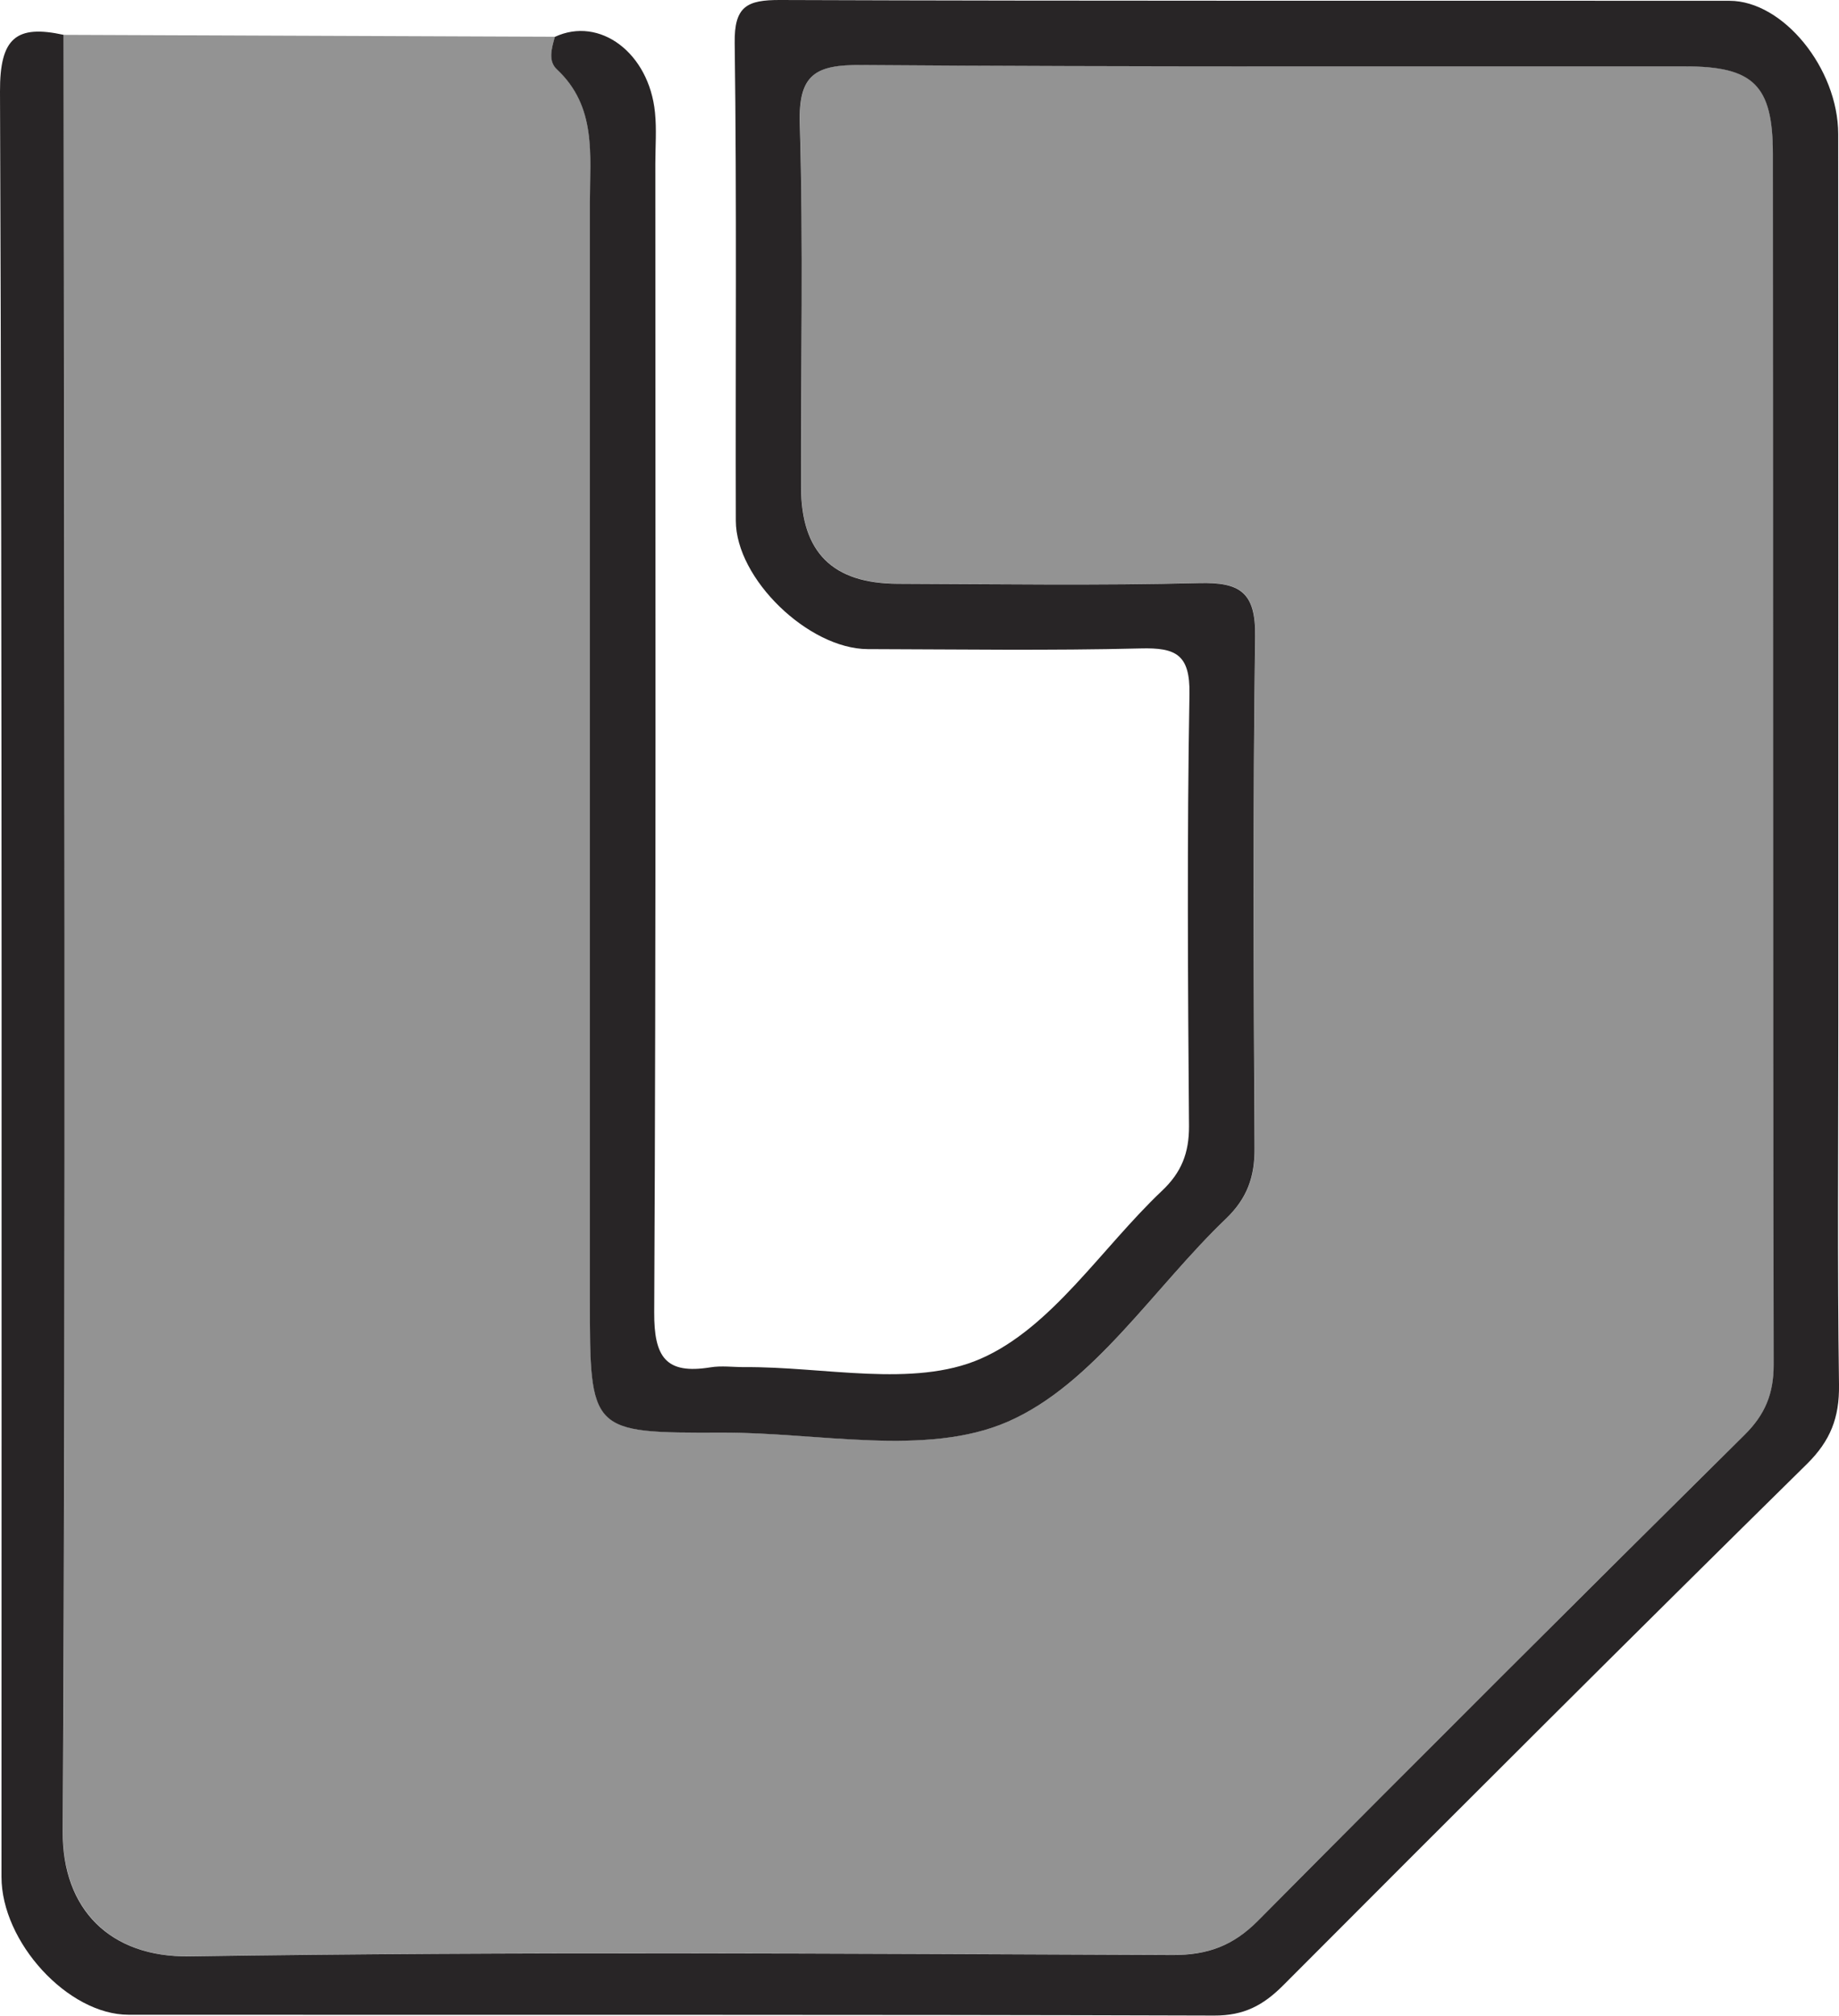
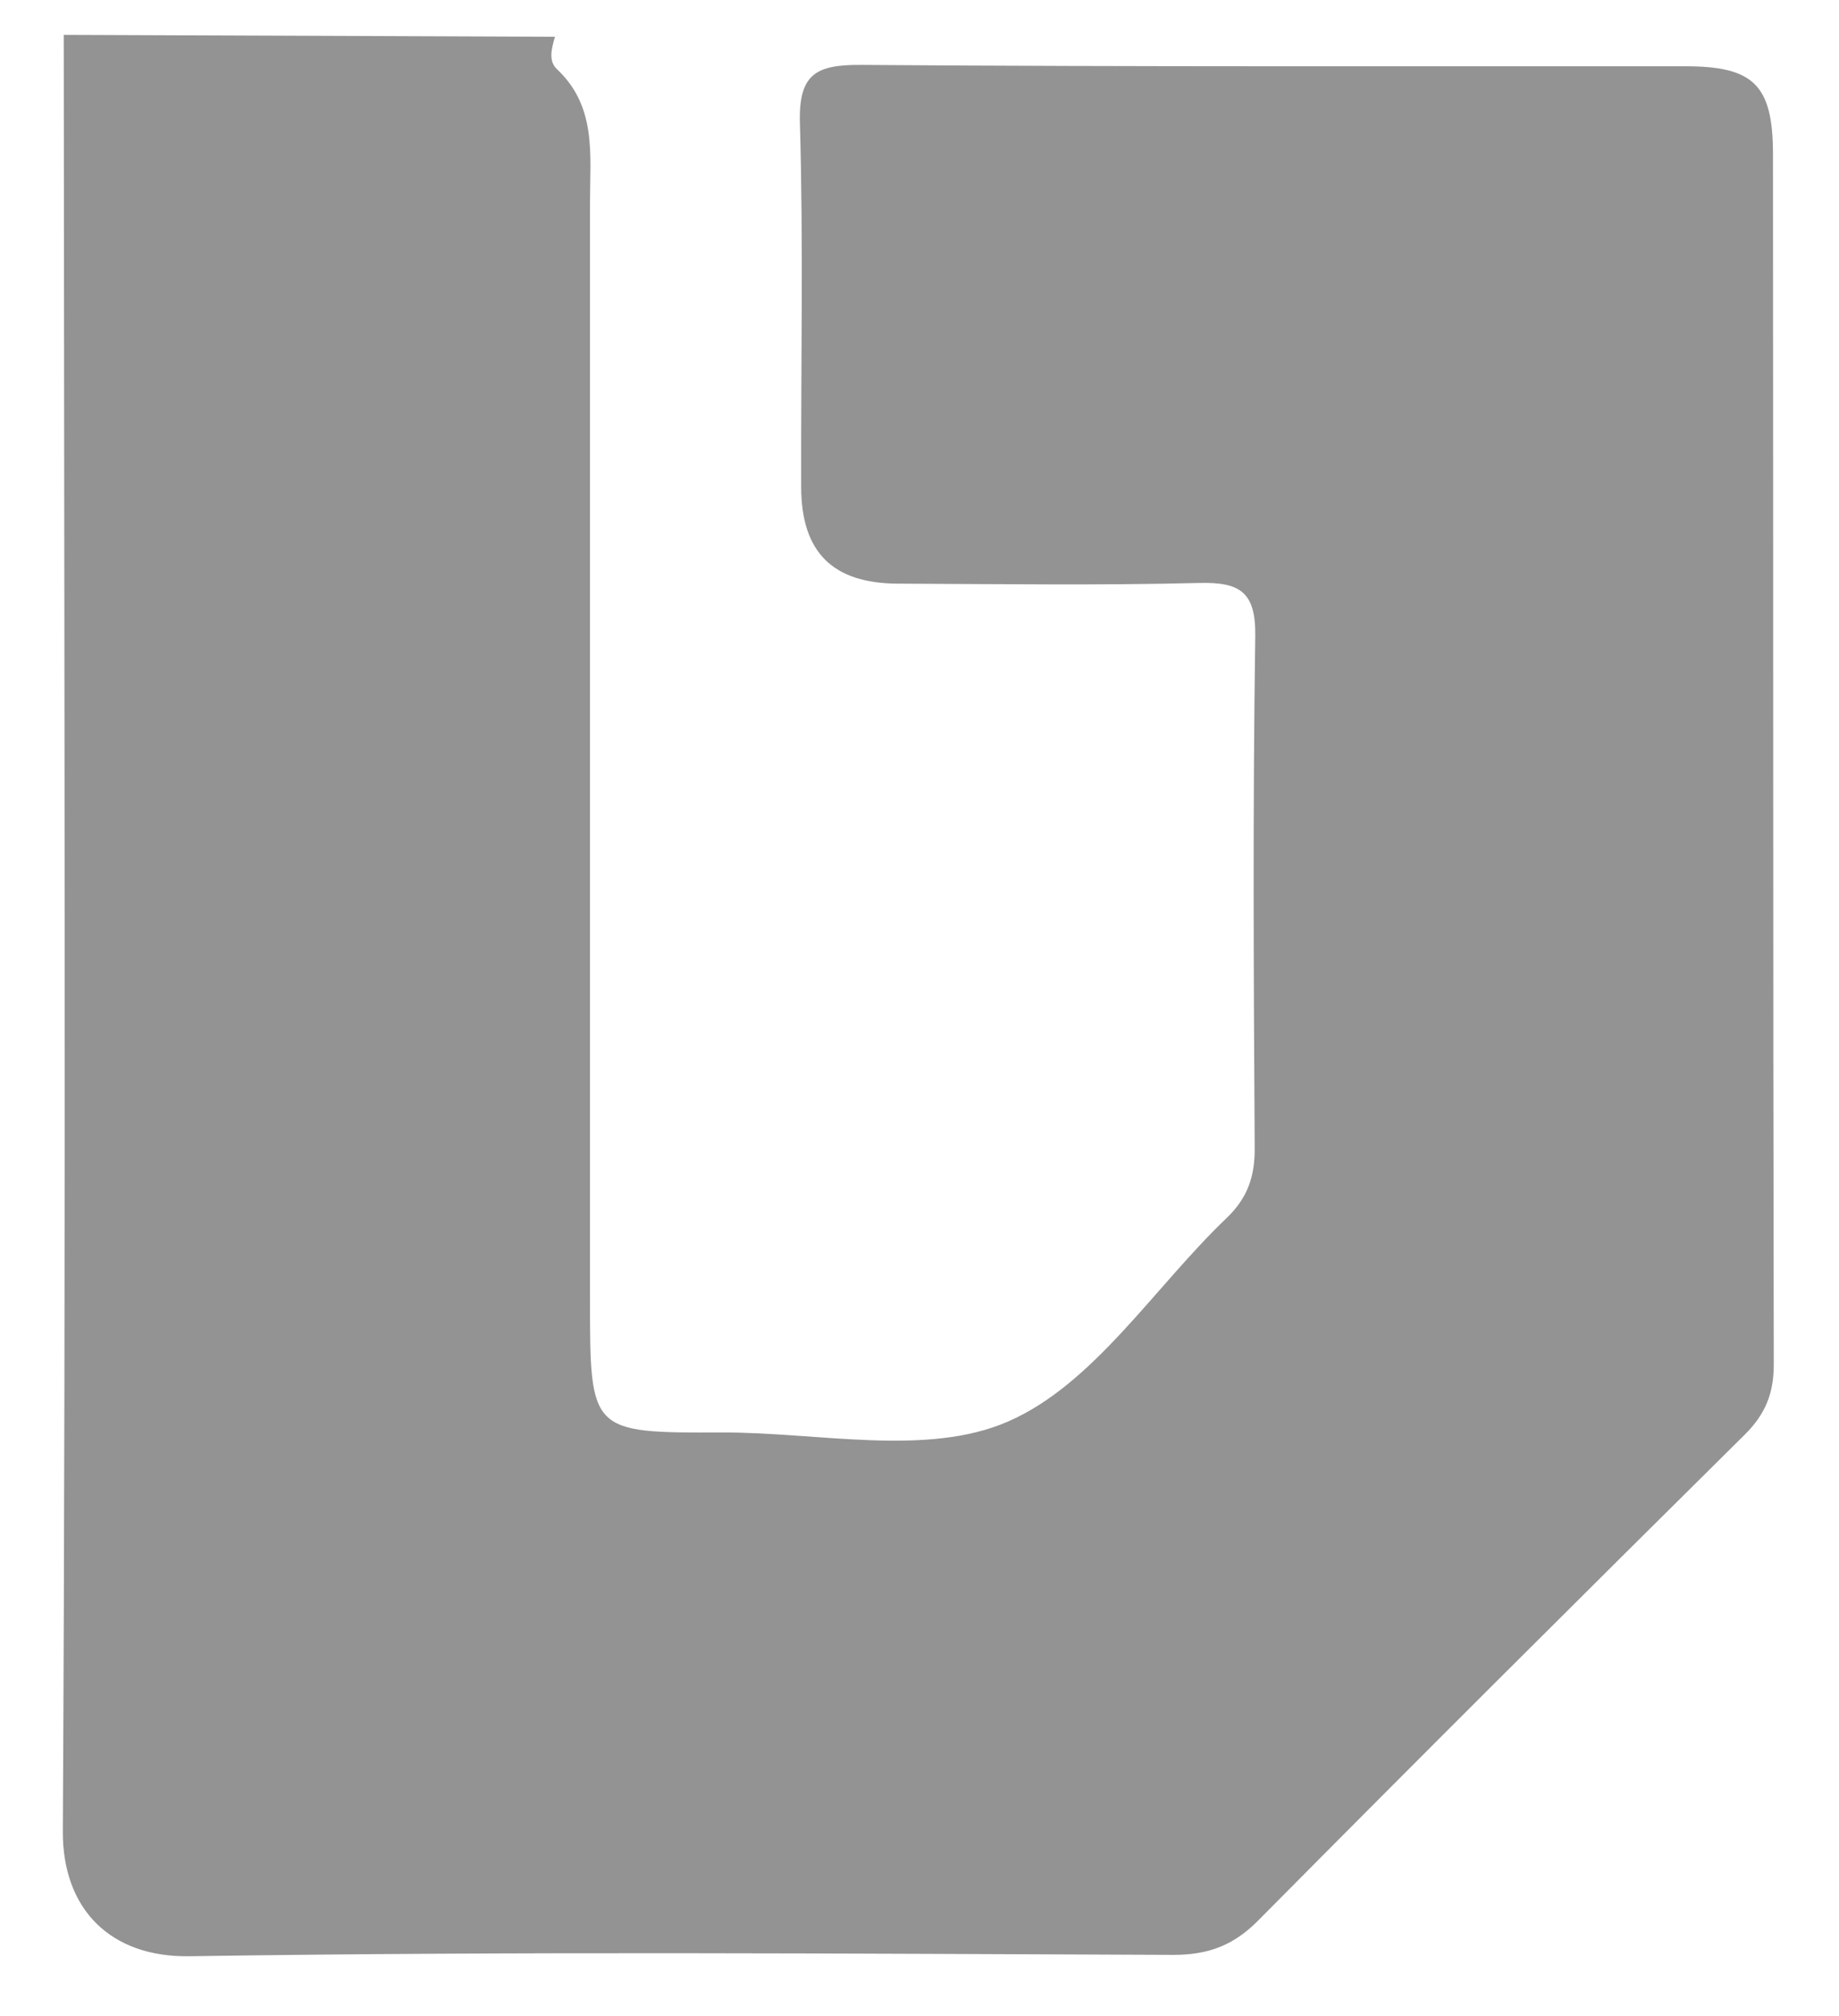
<svg xmlns="http://www.w3.org/2000/svg" id="Layer_1" data-name="Layer 1" viewBox="0 0 161.55 177.03">
  <defs>
    <style>
      .cls-1 {
        fill: #282526;
      }

      .cls-1, .cls-2 {
        stroke-width: 0px;
      }

      .cls-2 {
        fill: #939393;
      }
    </style>
  </defs>
  <path class="cls-2" d="M5.59,3.06c14.39.06,28.77.11,43.16.17-.27.97-.62,2.09.18,2.85,3.5,3.28,2.9,7.52,2.9,11.64,0,32.13,0,64.25,0,96.38,0,11.7,0,11.75,11.58,11.71,8.47-.03,17.97,2.16,25.14-.96,7.55-3.29,12.81-11.76,19.18-17.85,1.85-1.76,2.51-3.65,2.49-6.17-.09-14.98-.17-29.96.05-44.94.06-3.89-1.33-4.78-4.92-4.69-8.82.22-17.64.09-26.46.06-5.74-.02-8.49-2.75-8.51-8.46-.03-10.65.2-21.31-.11-31.96-.13-4.34,1.4-5.17,5.39-5.14,24.13.18,48.27.1,72.4.12,5.98,0,7.68,1.64,7.69,7.68.03,35.45,0,70.91.07,106.36,0,2.53-.75,4.36-2.55,6.14-14.31,14.17-28.58,28.38-42.76,42.69-2.17,2.19-4.41,3.01-7.48,3-28.79-.11-57.59-.32-86.38.12-6.94.11-11.16-4.12-11.13-10.97.29-52.6.11-105.19.08-157.79Z" />
-   <path class="cls-1" d="M5.59,3.06c.03,52.6.21,105.2-.08,157.79-.04,6.85,4.18,11.07,11.13,10.97,28.79-.44,57.59-.23,86.38-.12,3.07.01,5.3-.81,7.48-3,14.18-14.3,28.45-28.52,42.76-42.69,1.8-1.78,2.55-3.61,2.55-6.14-.07-35.45-.04-70.91-.07-106.36,0-6.04-1.71-7.68-7.69-7.68-24.13-.02-48.27.06-72.4-.12-3.99-.03-5.52.8-5.39,5.14.32,10.64.08,21.3.11,31.96.02,5.71,2.77,8.44,8.51,8.46,8.82.03,17.65.16,26.46-.06,3.59-.09,4.98.8,4.92,4.69-.21,14.98-.14,29.96-.05,44.94.02,2.52-.65,4.4-2.49,6.17-6.37,6.09-11.64,14.56-19.18,17.85-7.16,3.12-16.66.93-25.14.96-11.58.04-11.58-.01-11.58-11.71,0-32.13,0-64.25,0-96.38,0-4.12.61-8.36-2.9-11.64-.8-.75-.45-1.87-.18-2.85,3.94-1.84,8.28,1.4,8.8,6.65.15,1.48.03,2.99.03,4.49,0,33.62.07,67.25-.1,100.87-.02,3.95,1.02,5.47,4.93,4.84.97-.16,1.99-.02,2.99-.02,6.98-.06,14.82,1.84,20.72-.72,6.27-2.72,10.65-9.73,15.96-14.76,1.71-1.61,2.39-3.32,2.38-5.68-.1-12.65-.18-25.3.04-37.95.06-3.49-1.2-4.09-4.29-4.01-7.98.2-15.98.08-23.97.06-5.2-.02-11.58-6.17-11.59-11.27-.04-13.98.09-27.97-.1-41.95C64.49.54,65.63-.01,68.54,0c27.8.1,55.59.05,83.39.07,4.71,0,9.54,5.94,9.55,11.7.02,25.97.01,51.93.01,77.9,0,10.65-.09,21.31.06,31.96.04,2.88-.75,4.91-2.83,6.96-15.42,15.18-30.73,30.47-46.01,45.79-1.75,1.75-3.44,2.65-6.04,2.64-31.79-.1-63.58-.05-95.37-.07-5.33,0-11.17-6.38-11.17-12.11C.13,112.58.2,60.31,0,8.04-.02,3.33,1.42,2.15,5.59,3.06Z" />
</svg>